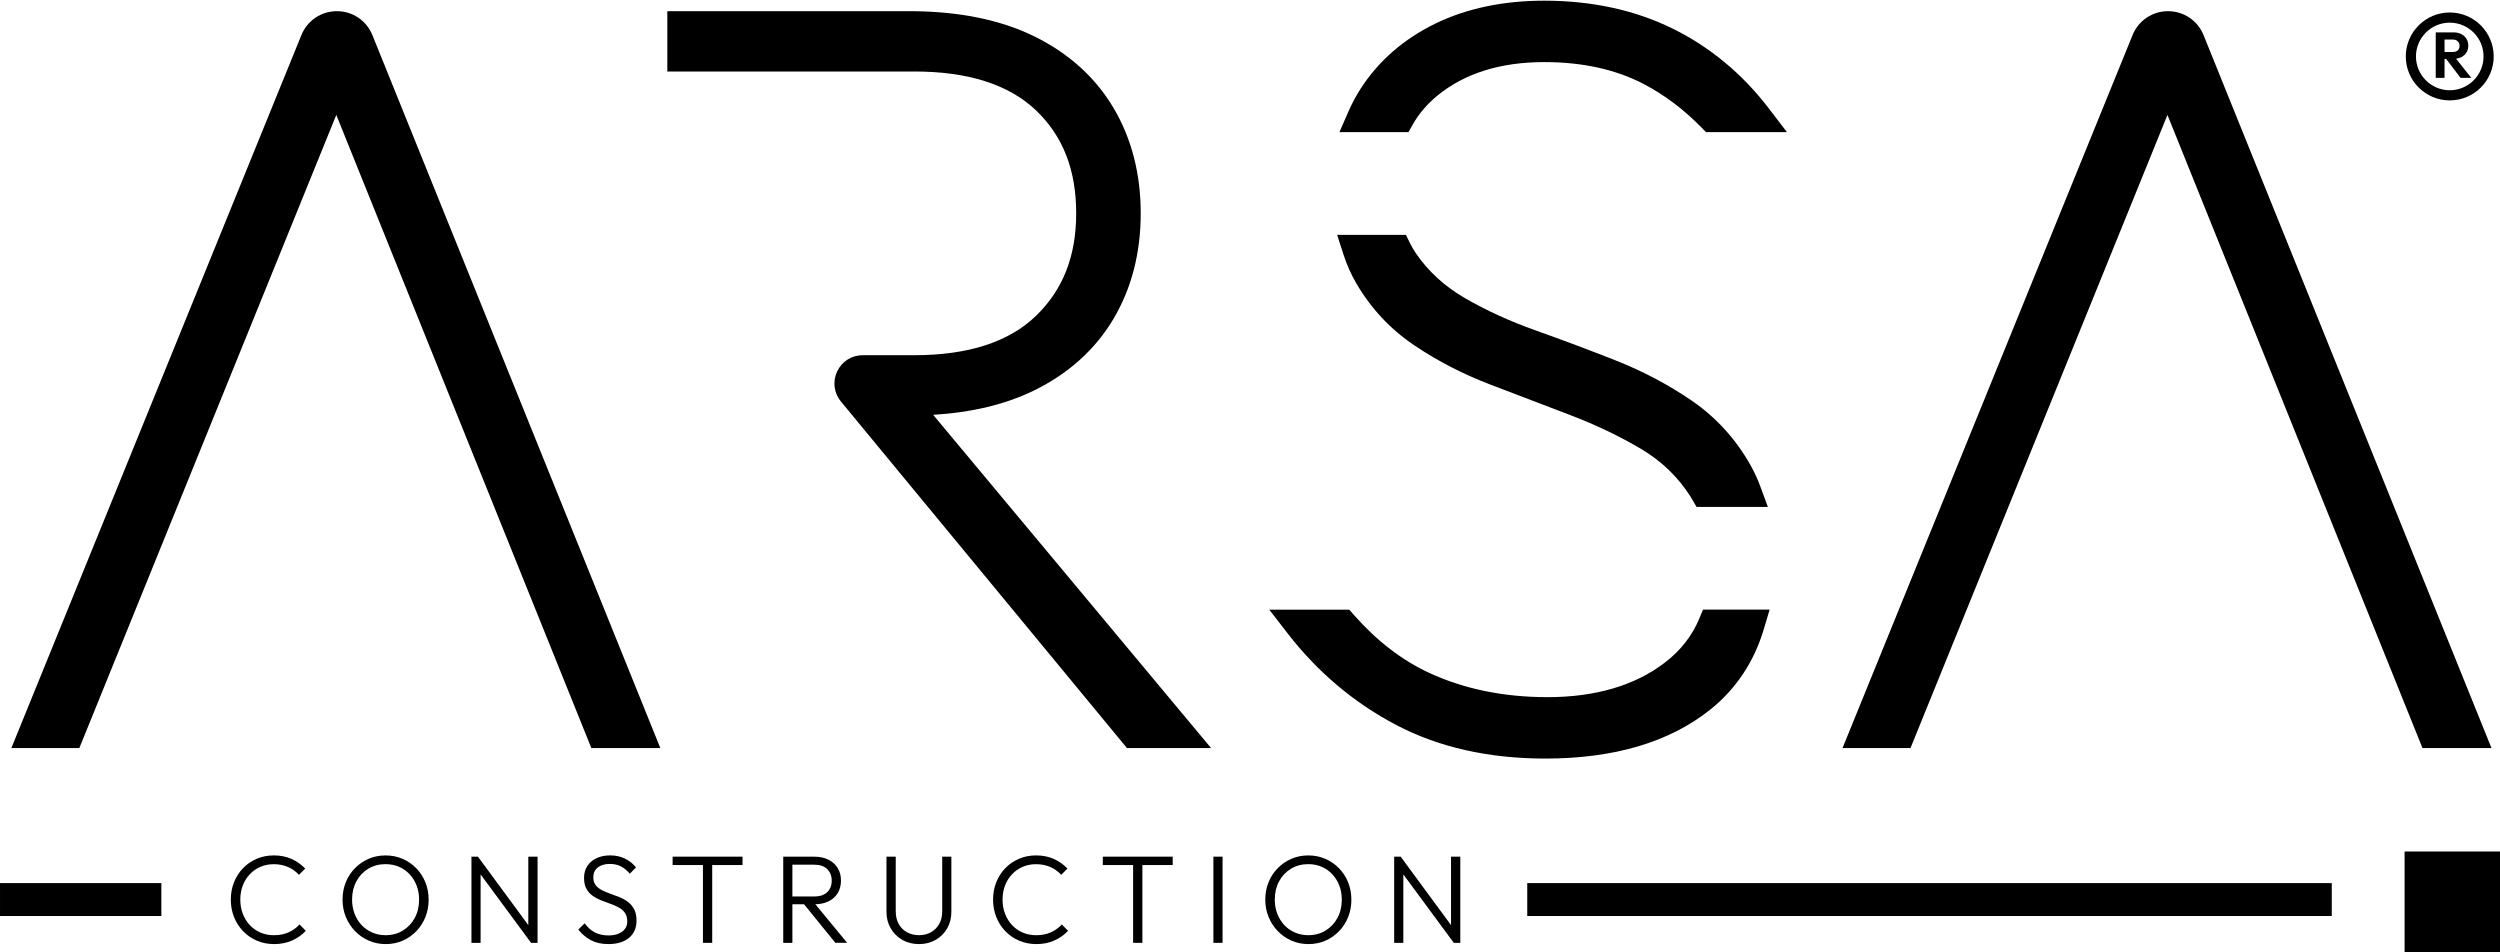
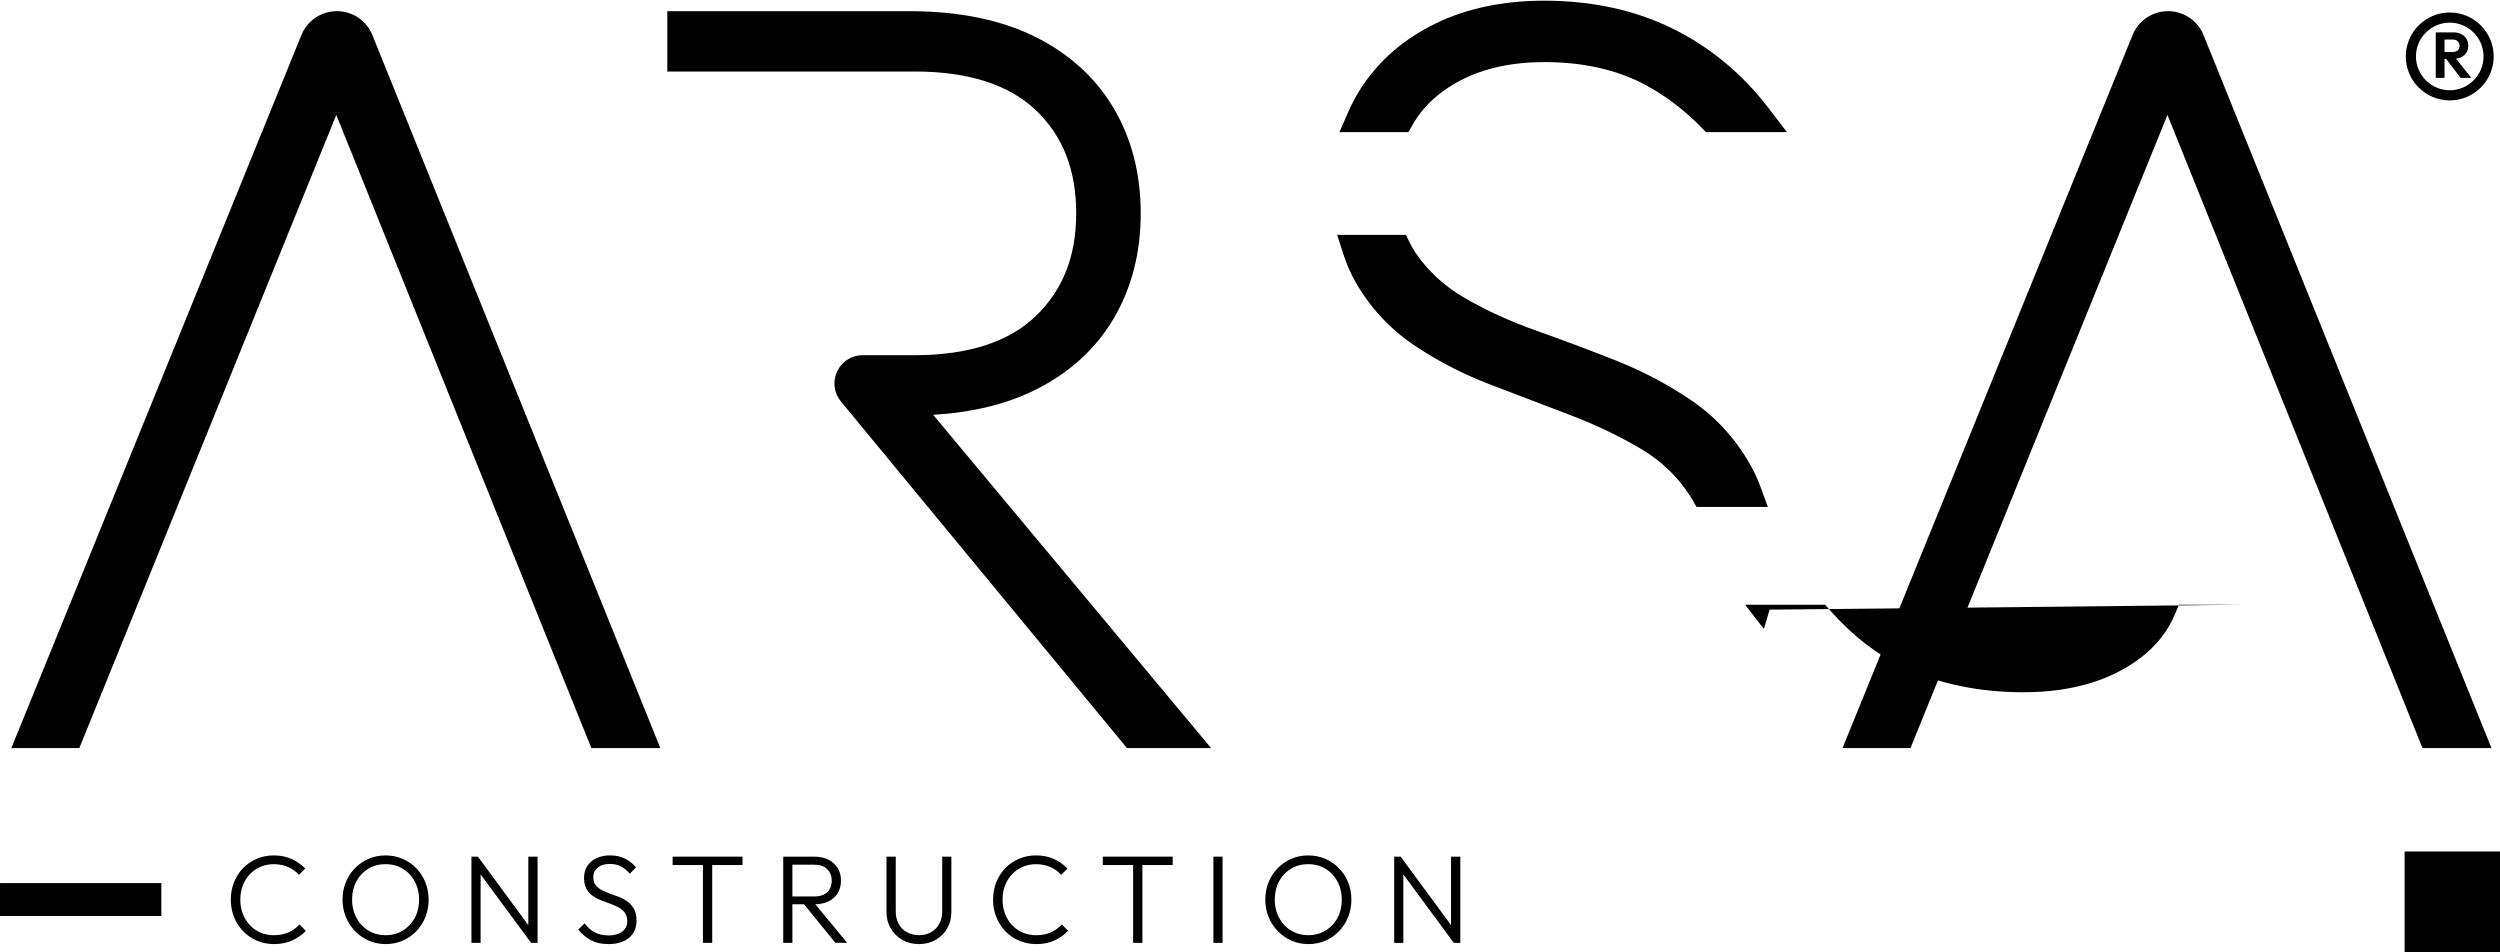
<svg xmlns="http://www.w3.org/2000/svg" xmlns:ns1="http://sodipodi.sourceforge.net/DTD/sodipodi-0.dtd" xmlns:ns2="http://www.inkscape.org/namespaces/inkscape" version="1.1" id="Layer_1" x="0px" y="0px" viewBox="0 0 252 96" xml:space="preserve" ns1:docname="arsa-logo.svg" width="252" height="96" ns2:version="1.1 (c68e22c387, 2021-05-23)">
  <defs id="defs77" />
  <ns1:namedview id="namedview75" pagecolor="#ffffff" bordercolor="#999999" borderopacity="1" ns2:pageshadow="0" ns2:pageopacity="0" ns2:pagecheckerboard="0" showgrid="false" width="180px" ns2:zoom="1.8101934" ns2:cx="180.9199" ns2:cy="12.429611" ns2:window-width="1920" ns2:window-height="1027" ns2:window-x="1912" ns2:window-y="-8" ns2:window-maximized="1" ns2:current-layer="Layer_1" height="68.39px" />
  <g id="g72" transform="matrix(0.175,0,0,0.175,-48.663,-126.904)">
    <g id="g70">
      <g id="g6">
        <g id="g4">
          <path d="M 975.67,1156.07 H 927.22 L 762.45,956.44 c -4.06,-4.92 -4.89,-11.56 -2.18,-17.33 2.72,-5.76 8.37,-9.35 14.74,-9.35 h 29.8 c 30.86,0 54.37,-7.6 69.89,-22.57 15.65,-15.1 23.26,-34.44 23.26,-59.14 0,-25.06 -7.6,-44.48 -23.23,-59.39 -15.52,-14.8 -39.04,-22.31 -69.93,-22.31 H 662.45 V 731.6 H 801.8 c 28.1,0 52.28,4.85 71.86,14.43 19.93,9.76 35.34,23.67 45.8,41.31 10.4,17.53 15.67,37.96 15.67,60.71 0,22.75 -5.27,43.19 -15.67,60.73 -10.46,17.65 -25.87,31.55 -45.79,41.31 -16.31,7.97 -35.79,12.67 -58.09,14.02 z" id="path2" />
        </g>
      </g>
      <g id="g10">
        <path d="M 658.43,1156.07 H 618.7 L 471.78,791.36 323.76,1156.07 H 284.61 L 451.69,745.35 c 3.4,-8.36 11.42,-13.75 20.44,-13.75 9.04,0 17.07,5.42 20.45,13.8 z" id="path8" />
      </g>
      <g id="g14">
        <path d="m 1713.17,1156.07 h -39.74 l -146.9,-364.71 -148.02,364.71 h -39.15 l 167.08,-410.72 c 3.4,-8.36 11.41,-13.75 20.43,-13.75 9.05,0 17.07,5.42 20.46,13.8 z" id="path12" />
      </g>
      <g id="g40">
        <path d="m 435.98,1268.96 c -3.56,0 -6.87,-0.65 -9.92,-1.95 -3.06,-1.3 -5.71,-3.13 -7.97,-5.48 -2.26,-2.36 -4,-5.09 -5.23,-8.19 -1.23,-3.1 -1.84,-6.43 -1.84,-9.99 0,-3.56 0.61,-6.89 1.84,-9.99 1.23,-3.1 2.96,-5.81 5.19,-8.12 2.24,-2.31 4.87,-4.11 7.9,-5.41 3.03,-1.3 6.3,-1.95 9.81,-1.95 3.8,0 7.2,0.67 10.21,2.02 3,1.35 5.64,3.2 7.9,5.56 l -3.61,3.61 c -1.73,-1.92 -3.82,-3.43 -6.28,-4.51 -2.45,-1.08 -5.19,-1.62 -8.23,-1.62 -2.79,0 -5.35,0.51 -7.68,1.52 -2.33,1.01 -4.38,2.44 -6.13,4.29 -1.76,1.85 -3.1,4.02 -4.04,6.49 -0.94,2.48 -1.41,5.18 -1.41,8.12 0,2.94 0.48,5.65 1.44,8.15 0.96,2.5 2.31,4.68 4.04,6.53 1.73,1.85 3.78,3.28 6.13,4.29 2.36,1.01 4.93,1.52 7.72,1.52 3.17,0 6,-0.55 8.48,-1.66 2.48,-1.11 4.58,-2.62 6.31,-4.55 l 3.61,3.68 c -2.21,2.36 -4.86,4.22 -7.94,5.59 -3.06,1.37 -6.5,2.05 -10.3,2.05 z" id="path16" />
        <path d="m 500.27,1268.96 c -3.51,0 -6.77,-0.66 -9.78,-1.98 -3.01,-1.32 -5.64,-3.15 -7.9,-5.48 -2.26,-2.33 -4.03,-5.05 -5.3,-8.15 -1.28,-3.1 -1.91,-6.43 -1.91,-9.99 0,-3.61 0.63,-6.95 1.88,-10.03 1.25,-3.08 3.01,-5.77 5.27,-8.08 2.26,-2.31 4.88,-4.11 7.87,-5.41 2.98,-1.3 6.23,-1.95 9.74,-1.95 3.51,0 6.77,0.65 9.78,1.95 3,1.3 5.64,3.1 7.9,5.41 2.26,2.31 4.02,5.02 5.27,8.12 1.25,3.1 1.88,6.46 1.88,10.07 0,3.56 -0.63,6.89 -1.88,9.99 -1.25,3.1 -2.99,5.81 -5.23,8.12 -2.24,2.31 -4.85,4.13 -7.83,5.45 -3,1.3 -6.25,1.96 -9.76,1.96 z m -0.14,-5.12 c 3.75,0 7.08,-0.89 9.99,-2.67 2.91,-1.78 5.2,-4.21 6.86,-7.29 1.66,-3.08 2.49,-6.59 2.49,-10.54 0,-2.93 -0.48,-5.64 -1.44,-8.12 -0.96,-2.48 -2.31,-4.64 -4.04,-6.49 -1.73,-1.85 -3.76,-3.28 -6.1,-4.29 -2.33,-1.01 -4.92,-1.52 -7.76,-1.52 -3.71,0 -7.01,0.88 -9.92,2.63 -2.91,1.76 -5.19,4.17 -6.85,7.25 -1.66,3.08 -2.49,6.59 -2.49,10.53 0,2.94 0.48,5.65 1.44,8.15 0.96,2.5 2.31,4.68 4.04,6.53 1.73,1.85 3.78,3.28 6.13,4.29 2.36,1.03 4.91,1.54 7.65,1.54 z" id="path18" />
        <path d="m 549.63,1268.24 v -49.64 h 3.75 l 1.52,6.28 v 43.36 z m 34.34,0 -31.39,-42.57 0.79,-7.07 31.32,42.57 z m 0,0 -1.59,-5.99 v -43.65 h 5.34 v 49.64 z" id="path20" />
        <path d="m 628.49,1268.96 c -3.85,0 -7.17,-0.73 -9.96,-2.2 -2.79,-1.47 -5.24,-3.52 -7.36,-6.17 l 3.68,-3.61 c 1.68,2.36 3.64,4.11 5.88,5.27 2.24,1.16 4.89,1.73 7.97,1.73 3.18,0 5.75,-0.72 7.72,-2.17 1.97,-1.44 2.96,-3.44 2.96,-5.99 0,-1.97 -0.46,-3.6 -1.37,-4.87 -0.91,-1.27 -2.1,-2.31 -3.57,-3.1 -1.47,-0.79 -3.09,-1.5 -4.87,-2.13 -1.78,-0.63 -3.55,-1.29 -5.3,-1.98 -1.76,-0.7 -3.38,-1.58 -4.87,-2.63 -1.49,-1.06 -2.68,-2.4 -3.57,-4.04 -0.89,-1.63 -1.34,-3.73 -1.34,-6.28 0,-2.69 0.65,-5 1.95,-6.93 1.3,-1.92 3.08,-3.4 5.34,-4.44 2.26,-1.03 4.83,-1.55 7.72,-1.55 3.22,0 6.1,0.63 8.62,1.88 2.52,1.25 4.63,2.94 6.31,5.05 l -3.61,3.61 c -1.54,-1.83 -3.22,-3.22 -5.05,-4.18 -1.83,-0.96 -3.97,-1.44 -6.42,-1.44 -2.89,0 -5.2,0.67 -6.93,2.02 -1.73,1.35 -2.6,3.22 -2.6,5.63 0,1.88 0.44,3.39 1.34,4.55 0.89,1.15 2.08,2.12 3.57,2.89 1.49,0.77 3.11,1.45 4.87,2.06 1.76,0.6 3.52,1.26 5.3,1.98 1.78,0.72 3.4,1.64 4.87,2.74 1.47,1.11 2.66,2.51 3.57,4.22 0.91,1.71 1.37,3.88 1.37,6.53 0,4.28 -1.46,7.61 -4.37,9.99 -2.89,2.37 -6.84,3.56 -11.85,3.56 z" id="path22" />
        <path d="m 665.51,1223.43 v -4.83 h 40.26 v 4.83 z m 17.46,44.81 v -48.27 h 5.34 v 48.27 z" id="path24" />
        <path d="m 729.22,1268.24 v -49.64 h 5.27 v 49.64 z m 3.39,-22.22 v -4.47 h 14.43 c 3.27,0 5.77,-0.83 7.5,-2.49 1.73,-1.66 2.6,-3.88 2.6,-6.67 0,-2.69 -0.87,-4.89 -2.6,-6.6 -1.73,-1.71 -4.23,-2.56 -7.5,-2.56 h -14.43 v -4.62 h 14.43 c 3.22,0 5.99,0.59 8.3,1.77 2.31,1.18 4.08,2.8 5.3,4.87 1.23,2.07 1.84,4.43 1.84,7.07 0,2.74 -0.61,5.15 -1.84,7.22 -1.23,2.07 -2.99,3.67 -5.3,4.8 -2.31,1.13 -5.08,1.7 -8.3,1.7 h -14.43 z m 26.63,22.22 -18.62,-22.95 5.12,-1.66 20.28,24.6 h -6.78 z" id="path26" />
        <path d="m 807.43,1268.96 c -3.61,0 -6.82,-0.81 -9.63,-2.42 -2.81,-1.61 -5.04,-3.83 -6.67,-6.64 -1.64,-2.81 -2.45,-5.98 -2.45,-9.49 v -31.82 h 5.34 v 31.53 c 0,2.79 0.58,5.22 1.73,7.29 1.15,2.07 2.75,3.66 4.8,4.76 2.04,1.11 4.34,1.66 6.89,1.66 2.55,0 4.82,-0.55 6.82,-1.66 2,-1.11 3.58,-2.68 4.76,-4.73 1.18,-2.04 1.77,-4.46 1.77,-7.25 v -31.6 h 5.27 v 31.89 c 0,3.51 -0.81,6.66 -2.42,9.45 -1.61,2.79 -3.82,4.99 -6.64,6.6 -2.82,1.62 -6.01,2.43 -9.57,2.43 z" id="path28" />
        <path d="m 875.04,1268.96 c -3.56,0 -6.87,-0.65 -9.92,-1.95 -3.06,-1.3 -5.71,-3.13 -7.97,-5.48 -2.26,-2.36 -4,-5.09 -5.23,-8.19 -1.23,-3.1 -1.84,-6.43 -1.84,-9.99 0,-3.56 0.61,-6.89 1.84,-9.99 1.23,-3.1 2.96,-5.81 5.19,-8.12 2.24,-2.31 4.87,-4.11 7.9,-5.41 3.03,-1.3 6.3,-1.95 9.81,-1.95 3.8,0 7.2,0.67 10.21,2.02 3,1.35 5.64,3.2 7.9,5.56 l -3.61,3.61 c -1.73,-1.92 -3.82,-3.43 -6.28,-4.51 -2.45,-1.08 -5.19,-1.62 -8.23,-1.62 -2.79,0 -5.35,0.51 -7.68,1.52 -2.33,1.01 -4.38,2.44 -6.13,4.29 -1.76,1.85 -3.1,4.02 -4.04,6.49 -0.94,2.48 -1.41,5.18 -1.41,8.12 0,2.94 0.48,5.65 1.44,8.15 0.96,2.5 2.31,4.68 4.04,6.53 1.73,1.85 3.78,3.28 6.13,4.29 2.36,1.01 4.93,1.52 7.72,1.52 3.17,0 6,-0.55 8.48,-1.66 2.48,-1.11 4.58,-2.62 6.31,-4.55 l 3.61,3.68 c -2.21,2.36 -4.86,4.22 -7.94,5.59 -3.06,1.37 -6.5,2.05 -10.3,2.05 z" id="path30" />
        <path d="m 913.29,1223.43 v -4.83 h 40.26 v 4.83 z m 17.46,44.81 v -48.27 h 5.34 v 48.27 z" id="path32" />
        <path d="m 977,1268.24 v -49.64 h 5.27 v 49.64 z" id="path34" />
        <path d="m 1031.77,1268.96 c -3.51,0 -6.77,-0.66 -9.78,-1.98 -3.01,-1.32 -5.64,-3.15 -7.9,-5.48 -2.26,-2.33 -4.03,-5.05 -5.3,-8.15 -1.28,-3.1 -1.91,-6.43 -1.91,-9.99 0,-3.61 0.63,-6.95 1.88,-10.03 1.25,-3.08 3.01,-5.77 5.27,-8.08 2.26,-2.31 4.88,-4.11 7.87,-5.41 2.98,-1.3 6.23,-1.95 9.74,-1.95 3.51,0 6.77,0.65 9.78,1.95 3,1.3 5.64,3.1 7.9,5.41 2.26,2.31 4.02,5.02 5.27,8.12 1.25,3.1 1.88,6.46 1.88,10.07 0,3.56 -0.63,6.89 -1.88,9.99 -1.25,3.1 -2.99,5.81 -5.23,8.12 -2.24,2.31 -4.85,4.13 -7.83,5.45 -3.01,1.3 -6.25,1.96 -9.76,1.96 z m -0.15,-5.12 c 3.75,0 7.08,-0.89 9.99,-2.67 2.91,-1.78 5.2,-4.21 6.85,-7.29 1.66,-3.08 2.49,-6.59 2.49,-10.54 0,-2.93 -0.48,-5.64 -1.44,-8.12 -0.96,-2.48 -2.31,-4.64 -4.04,-6.49 -1.73,-1.85 -3.76,-3.28 -6.1,-4.29 -2.33,-1.01 -4.92,-1.52 -7.76,-1.52 -3.71,0 -7.01,0.88 -9.92,2.63 -2.91,1.76 -5.19,4.17 -6.85,7.25 -1.66,3.08 -2.49,6.59 -2.49,10.53 0,2.94 0.48,5.65 1.44,8.15 0.96,2.5 2.31,4.68 4.04,6.53 1.73,1.85 3.78,3.28 6.13,4.29 2.37,1.03 4.92,1.54 7.66,1.54 z" id="path36" />
        <path d="m 1081.12,1268.24 v -49.64 h 3.75 l 1.52,6.28 v 43.36 z m 34.34,0 -31.39,-42.57 0.79,-7.07 31.32,42.57 z m 0,0 -1.59,-5.99 v -43.65 h 5.34 v 49.64 z" id="path38" />
      </g>
      <g id="g48">
        <path d="m 1307.36,801.28 h -46.63 l -2.55,-2.61 c -9.97,-10.22 -21.04,-18.61 -32.9,-24.89 -16.13,-8.53 -35.54,-12.85 -57.69,-12.85 -25.14,0 -45.8,6.44 -61.39,19.15 -5.99,4.88 -10.84,10.54 -14.39,16.82 l -2.48,4.38 h -39.75 l 5.3,-12.12 c 1.97,-4.48 4.31,-8.84 6.96,-12.96 10.25,-15.92 24.69,-28.51 42.92,-37.41 17.99,-8.78 39.14,-13.23 62.82,-13.23 27.31,0 52.09,5.37 73.67,15.95 21.59,10.58 40.25,26.01 55.46,45.86 z" id="path42" />
        <path d="m 1296.38,1017.17 h -41.08 l -2.5,-4.31 c -0.38,-0.66 -0.77,-1.31 -1.19,-1.95 -7.1,-11.11 -16.56,-20.21 -28.2,-27.11 -12.4,-7.35 -26.13,-13.93 -40.82,-19.53 -15.27,-5.82 -30.52,-11.64 -45.8,-17.48 -15.79,-6.02 -30.57,-13.61 -43.9,-22.59 -13.87,-9.29 -25.2,-21.39 -33.66,-35.95 -2.96,-5.08 -5.43,-10.64 -7.32,-16.51 l -3.64,-11.3 h 39.61 l 2.37,4.83 c 1.03,2.07 2.18,4.06 3.46,5.91 7.07,10.33 16.55,18.99 28.21,25.72 12.32,7.14 26.03,13.39 40.74,18.61 15.12,5.38 30.63,11.19 46.05,17.27 15.77,6.24 30.54,14.05 43.9,23.22 13.88,9.54 25.2,21.96 33.65,36.9 2.24,3.97 4.2,8.22 5.83,12.65 z" id="path44" />
-         <path d="m 1297.37,1076.33 -3.3,11.11 c -5.63,18.96 -16.07,34.63 -31.03,46.57 -23.37,18.64 -55.27,28.09 -94.85,28.09 -32.6,0 -61.51,-6.51 -85.94,-19.37 -24.22,-12.73 -45.18,-30.39 -62.29,-52.46 l -10.8,-13.95 h 46.08 l 2.58,2.94 c 13.21,15.01 27.86,26.28 43.53,33.51 20.03,9.27 42.93,13.96 68.06,13.96 27.63,0 50.39,-6.7 67.62,-19.9 9.04,-6.93 15.68,-15.4 19.76,-25.19 l 2.21,-5.33 h 38.37 z" id="path46" />
+         <path d="m 1297.37,1076.33 -3.3,11.11 l -10.8,-13.95 h 46.08 l 2.58,2.94 c 13.21,15.01 27.86,26.28 43.53,33.51 20.03,9.27 42.93,13.96 68.06,13.96 27.63,0 50.39,-6.7 67.62,-19.9 9.04,-6.93 15.68,-15.4 19.76,-25.19 l 2.21,-5.33 h 38.37 z" id="path46" />
      </g>
      <g id="g60">
        <g id="g52">
          <path d="m 1681.06,770.02 v -26.2 h 5.07 v 26.2 z m 3.73,-10.96 v -3.95 h 6.08 c 1.24,0 2.21,-0.32 2.89,-0.95 0.68,-0.63 1.03,-1.51 1.03,-2.63 0,-1.02 -0.34,-1.87 -1.03,-2.55 -0.68,-0.68 -1.65,-1.03 -2.89,-1.03 h -6.08 v -4.14 h 6.52 c 1.69,0 3.17,0.33 4.45,0.99 1.28,0.66 2.27,1.56 2.98,2.7 0.71,1.14 1.06,2.46 1.06,3.95 0,1.54 -0.35,2.88 -1.06,4.01 -0.71,1.13 -1.71,2.01 -3,2.65 -1.29,0.63 -2.8,0.95 -4.51,0.95 z m 10.58,10.96 -8.65,-11.33 4.66,-1.45 10.14,12.79 h -6.15 z" id="path50" />
        </g>
        <g id="g58">
          <g id="g56">
            <path d="m 1689.13,732.36 c -13.96,0 -25.32,11.36 -25.32,25.32 0,13.97 11.36,25.32 25.32,25.32 13.97,0 25.32,-11.35 25.32,-25.32 0,-13.96 -11.35,-25.32 -25.32,-25.32 z m 0,44.79 c -10.73,0 -19.46,-8.73 -19.46,-19.47 0,-10.73 8.73,-19.47 19.46,-19.47 10.74,0 19.47,8.74 19.47,19.47 0,10.74 -8.74,19.47 -19.47,19.47 z" id="path54" />
          </g>
        </g>
      </g>
      <g id="g66">
-         <rect x="1157.77" y="1233.83" width="463.4" height="18.96" id="rect62" />
        <rect x="278.08" y="1233.83" width="92.93" height="18.96" id="rect64" />
      </g>
      <rect x="1663.12" y="1215.63" width="58.8" height="58.8" id="rect68" />
    </g>
  </g>
</svg>